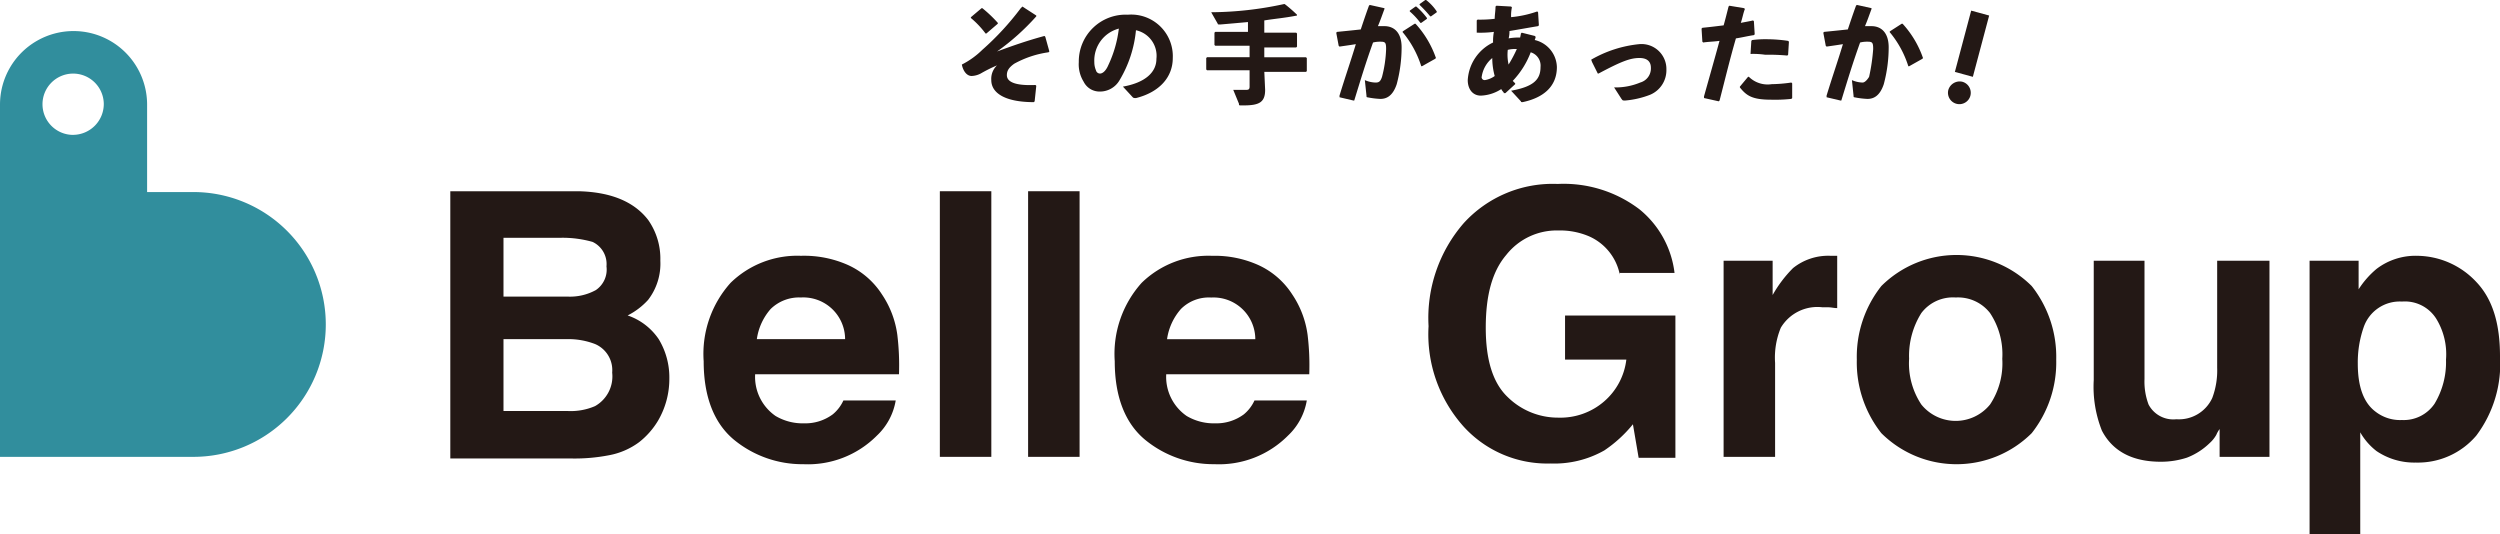
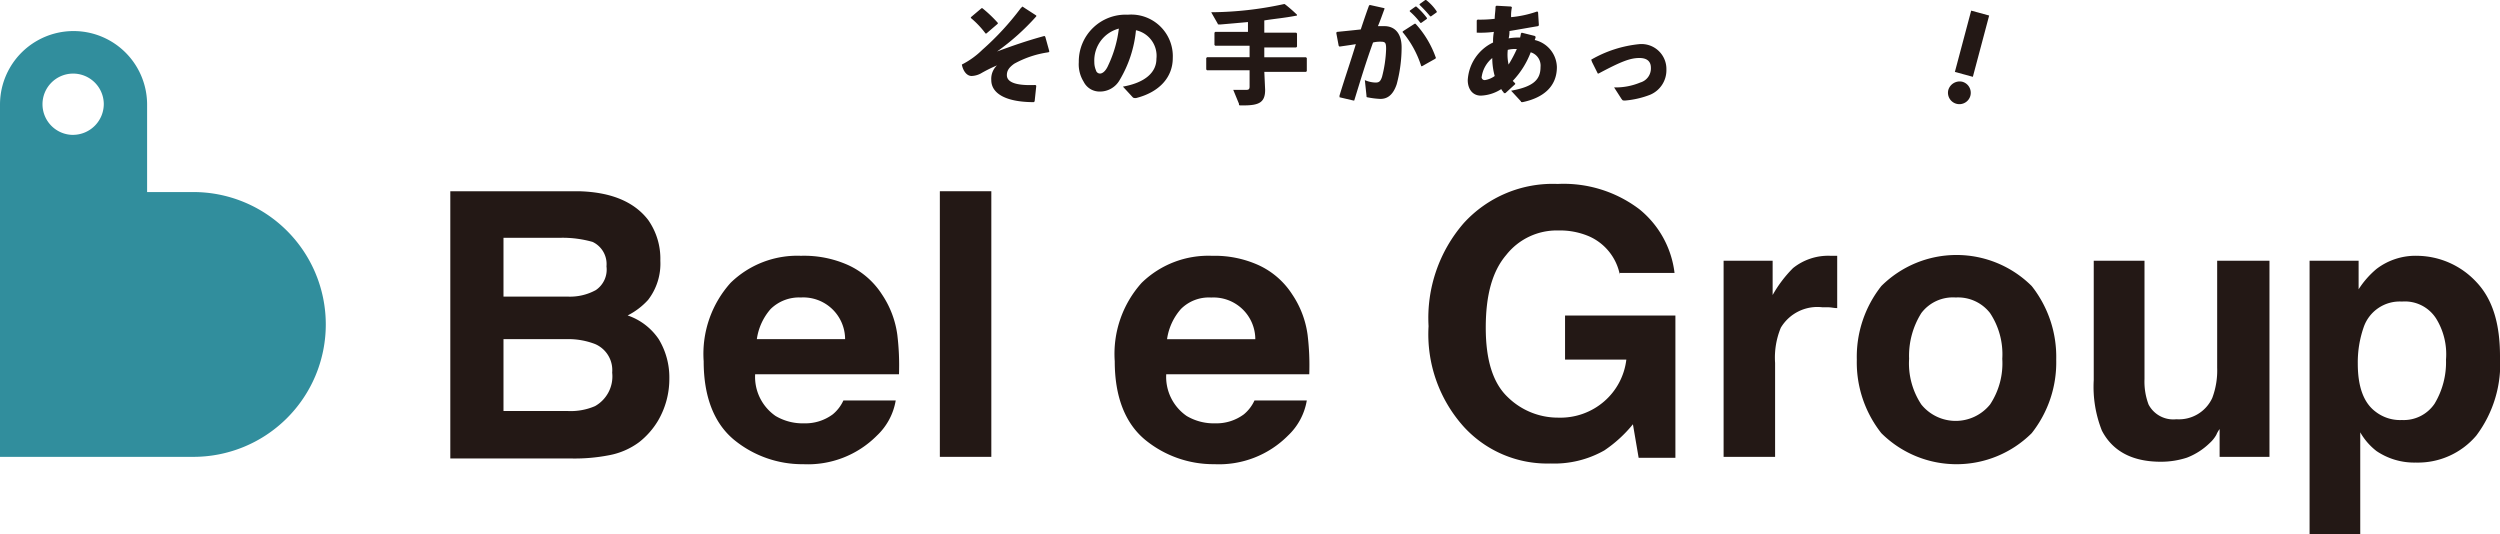
<svg xmlns="http://www.w3.org/2000/svg" id="グループ_685" width="188.028" height="40.2" data-name="グループ 685" viewBox="0 0 188.028 40.2">
  <g id="グループ_685-2" data-name="グループ 685" transform="translate(0 2.336)">
    <path id="パス_1201" fill="#318e9d" d="M14.445 15.909h-3.381V9.332A5.532 5.532 0 000 9.332v26.492h14.445a9.958 9.958 0 100-19.915zm-8.913-4.3a2.305 2.305 0 112.274-2.338 2.323 2.323 0 01-2.274 2.335z" data-name="パス 1201" transform="translate(0 -3.8)" />
  </g>
  <g id="グループ_686" fill="#231815" data-name="グループ 686" transform="translate(33.868 13.83)">
    <path id="パス_1202" d="M69.975 25.551a5.062 5.062 0 01.922 3.073 4.461 4.461 0 01-.922 2.95 5.3 5.3 0 01-1.537 1.168 4.609 4.609 0 012.336 1.783 5.545 5.545 0 01.8 2.95 6.216 6.216 0 01-.861 3.2 5.879 5.879 0 01-1.414 1.6 5.456 5.456 0 01-2.274.983 13.458 13.458 0 01-2.825.242h-9.1V23.4h9.65c2.459.061 4.18.8 5.225 2.151zM59.1 26.9v4.426h4.856a4.038 4.038 0 002.09-.492 1.86 1.86 0 00.8-1.783 1.84 1.84 0 00-1.046-1.84 8.276 8.276 0 00-2.34-.311H59.1zm0 7.683v5.348h4.856a4.6 4.6 0 002.028-.369 2.562 2.562 0 001.291-2.52 2.133 2.133 0 00-1.291-2.151 5.6 5.6 0 00-1.967-.369H59.1z" data-name="パス 1202" transform="translate(-55.1 -22.847)" />
    <path id="パス_1203" d="M96.918 31.976a5.961 5.961 0 012.582 2.213 7.135 7.135 0 011.168 3.073 19.145 19.145 0 01.123 2.95H89.972a3.575 3.575 0 001.537 3.135 4 4 0 002.151.553 3.457 3.457 0 002.151-.676 2.925 2.925 0 00.8-1.045h3.934a4.694 4.694 0 01-1.414 2.643 7.312 7.312 0 01-5.531 2.152 8.1 8.1 0 01-5.225-1.844c-1.475-1.229-2.274-3.2-2.274-5.9a7.993 7.993 0 012.028-5.9 7.182 7.182 0 015.286-2.03 8.108 8.108 0 013.503.676zM91.14 35.3a4.349 4.349 0 00-1.04 2.27h6.638a3.145 3.145 0 00-3.319-3.135 3.058 3.058 0 00-2.279.865z" data-name="パス 1203" transform="translate(-67.045 -25.891)" />
    <path id="パス_1204" d="M118.872 43.377H115V23.4h3.872z" data-name="パス 1204" transform="translate(-78.181 -22.847)" />
-     <path id="パス_1205" d="M129.672 43.377H125.8V23.4h3.872z" data-name="パス 1205" transform="translate(-82.343 -22.847)" />
    <path id="パス_1206" d="M147.157 31.976a5.961 5.961 0 012.582 2.213 7.135 7.135 0 011.168 3.073 19.147 19.147 0 01.123 2.95h-10.758a3.575 3.575 0 001.537 3.135 4 4 0 002.151.553 3.457 3.457 0 002.151-.676 2.925 2.925 0 00.8-1.045h3.934a4.694 4.694 0 01-1.414 2.643 7.312 7.312 0 01-5.532 2.151 8.1 8.1 0 01-5.225-1.844c-1.475-1.229-2.274-3.2-2.274-5.9a7.993 7.993 0 012.028-5.9 7.182 7.182 0 015.286-2.028 8.012 8.012 0 013.443.675zm-5.778 3.324a4.349 4.349 0 00-1.045 2.274h6.638a3.145 3.145 0 00-3.319-3.135 2.963 2.963 0 00-2.274.861z" data-name="パス 1206" transform="translate(-86.427 -25.891)" />
    <path id="パス_1207" d="M189.183 29.323a4 4 0 00-2.336-2.889 5.556 5.556 0 00-2.274-.43 4.837 4.837 0 00-3.934 1.844c-1.045 1.229-1.537 3.012-1.537 5.471s.553 4.18 1.66 5.225a5.393 5.393 0 003.811 1.537 5.016 5.016 0 003.442-1.229 4.919 4.919 0 001.66-3.135h-4.61V32.4h8.3v10.7H190.6l-.43-2.52a9.862 9.862 0 01-2.151 1.967 7.636 7.636 0 01-4.057.983 8.5 8.5 0 01-6.516-2.766A10.4 10.4 0 01174.8 33.2a10.869 10.869 0 012.643-7.745 9.051 9.051 0 017.069-2.95 9.42 9.42 0 016.147 1.905 7.267 7.267 0 012.641 4.79h-4.118z" data-name="パス 1207" transform="translate(-101.224 -22.5)" />
    <path id="パス_1208" d="M219.137 31.3h.307v3.934c-.246 0-.43-.061-.676-.061h-.43a3.2 3.2 0 00-3.135 1.537 5.879 5.879 0 00-.43 2.643v7.069H210.9V31.669h3.688v2.581a9.372 9.372 0 011.537-2.028 4.23 4.23 0 012.827-.922z" data-name="パス 1208" transform="translate(-115.134 -25.891)" />
    <path id="パス_1209" d="M240.354 44.6a8.013 8.013 0 01-11.31 0 8.581 8.581 0 01-1.844-5.532 8.581 8.581 0 011.844-5.532 8.013 8.013 0 0111.31 0 8.581 8.581 0 011.844 5.532 8.581 8.581 0 01-1.844 5.532zm-3.135-2.151a5.594 5.594 0 00.922-3.442 5.594 5.594 0 00-.922-3.442 3.047 3.047 0 00-2.582-1.168 2.973 2.973 0 00-2.582 1.168 6.035 6.035 0 00-.922 3.442 5.594 5.594 0 00.922 3.442 3.325 3.325 0 005.163 0z" data-name="パス 1209" transform="translate(-121.415 -25.852)" />
    <path id="パス_1210" d="M260.011 31.9v8.913a4.888 4.888 0 00.307 1.905 2.1 2.1 0 002.09 1.106 2.761 2.761 0 002.7-1.6 5.857 5.857 0 00.369-2.274V31.9h3.934v14.752h-3.75v-2.09a1.977 1.977 0 00-.246.43 2.407 2.407 0 01-.492.615 5.048 5.048 0 01-1.721 1.106 6.29 6.29 0 01-1.967.307c-2.151 0-3.627-.8-4.426-2.336a8.929 8.929 0 01-.615-3.811V31.9z" data-name="パス 1210" transform="translate(-132.589 -26.122)" />
    <path id="パス_1211" d="M295.139 33.267c1.229 1.291 1.783 3.135 1.783 5.594a8.966 8.966 0 01-1.783 5.962 5.757 5.757 0 01-4.549 2.028 5.071 5.071 0 01-2.95-.861 4.736 4.736 0 01-1.229-1.414v7.684H282.6V31.669h3.688v2.151a6.717 6.717 0 011.352-1.537 4.842 4.842 0 013.073-.983 6.157 6.157 0 014.426 1.967zm-3.012 2.766a2.784 2.784 0 00-2.582-1.291 2.865 2.865 0 00-2.889 1.967 8.022 8.022 0 00-.43 2.7c0 1.721.43 2.95 1.352 3.627a3.011 3.011 0 001.967.615A2.8 2.8 0 00292 42.426a6.041 6.041 0 00.861-3.319 5.093 5.093 0 00-.734-3.074z" data-name="パス 1211" transform="translate(-142.762 -25.891)" />
  </g>
  <g id="グループ_687" fill="#231815" data-name="グループ 687" transform="translate(72.347)">
    <path id="パス_1212" d="M122.249.8l1.045.676v.061a17.636 17.636 0 01-2.95 2.643c1.168-.43 2.213-.8 3.565-1.168l.061.061.307 1.106-.061.061a7.439 7.439 0 00-2.582.861c-.43.307-.553.553-.553.861 0 .553.738.8 2.151.738l.061.061-.123 1.168-.061.061c-2.151 0-3.2-.676-3.2-1.66a1.394 1.394 0 01.43-1.106 11.255 11.255 0 00-1.229.615 1.6 1.6 0 01-.676.184c-.43 0-.676-.492-.738-.861a6.147 6.147 0 001.537-1.106 20.765 20.765 0 002.893-3.133zm-3.872.8l.8-.676h.061a9.668 9.668 0 011.162 1.105v.061l-.861.738h-.061a6.8 6.8 0 00-1.106-1.168z" data-name="パス 1212" transform="translate(-117.7 -.308)" />
    <path id="パス_1213" d="M135.319 7.209c1.721-.307 2.52-1.106 2.52-2.09a1.97 1.97 0 00-1.539-2.151 8.945 8.945 0 01-1.229 3.75 1.7 1.7 0 01-1.537.861 1.33 1.33 0 01-1.168-.738A2.488 2.488 0 01132 5.365a3.522 3.522 0 013.688-3.565 3.129 3.129 0 013.381 3.258c0 1.475-1.045 2.582-2.766 3.012-.123 0-.184 0-.246-.061zm-2.151-1.844a1.542 1.542 0 00.123.615.314.314 0 00.307.246c.184 0 .43-.184.615-.615a8.9 8.9 0 00.8-2.766 2.48 2.48 0 00-1.845 2.52z" data-name="パス 1213" transform="translate(-123.21 -.694)" />
    <path id="パス_1214" d="M150.735 3.635h-2.459l-.061-.061v-.923l.061-.061h2.459v-.738c-.676.061-1.352.123-2.09.184-.123 0-.184 0-.184-.061l-.492-.861a26.388 26.388 0 005.47-.614h.061a10.687 10.687 0 01.922.8v.061c-.922.184-1.721.246-2.459.369v.922h2.4l.061.061V3.7l-.061.061h-2.4V4.5h3.137l.061.061v.979l-.061.06h-3.135l.061 1.352c0 .922-.43 1.168-1.6 1.168h-.184c-.184 0-.184 0-.184-.123l-.43-1.045h.983c.184 0 .246-.061.246-.246V5.479h-3.2l-.061-.061v-.861l.061-.061h3.2v-.861z" data-name="パス 1214" transform="translate(-129.221 -.193)" />
    <path id="パス_1215" d="M163.746 7.192c.43-1.414.861-2.643 1.229-3.872-.369.061-.8.123-1.229.184l-.061-.061-.184-.983.061-.061c.615-.061 1.229-.123 1.783-.184.184-.553.369-1.106.615-1.783l.061-.061 1.106.246v.059c-.184.492-.307.861-.492 1.291h.492c.676 0 1.291.43 1.291 1.6a10.751 10.751 0 01-.369 2.766c-.307.922-.8 1.106-1.229 1.106a6.129 6.129 0 01-.983-.123c-.061 0-.061-.061-.061-.123l-.123-1.168a2.122 2.122 0 00.8.184c.246 0 .369-.061.492-.43a9.42 9.42 0 00.307-2.09c0-.492-.061-.553-.43-.553a2.117 2.117 0 00-.553.061c-.553 1.537-.922 2.766-1.414 4.364h-.061l-1.045-.246zm4.794-4.856l.861-.553h.061A7.393 7.393 0 01171 4.364l-.061.061-.983.553h-.061a7.52 7.52 0 00-1.416-2.578zM169.032.8l.43-.307h.061a5.308 5.308 0 01.8.861v.061l-.43.307h-.061a5.307 5.307 0 00-.8-.861zm.738-.492L170.2 0h.061a3.593 3.593 0 01.8.861v.061l-.43.307h-.061a10.2 10.2 0 00-.8-.861z" data-name="パス 1215" transform="translate(-135.348)" />
    <path id="パス_1216" d="M182.3 7.216a.848.848 0 01-.184-.246 3.014 3.014 0 01-1.537.492c-.615 0-.983-.492-.983-1.168a3.347 3.347 0 011.905-2.827 3.78 3.78 0 01.061-.8 7.837 7.837 0 01-1.229.061h-.061v-.922l.061-.061a9.078 9.078 0 001.291-.061c0-.307.061-.615.061-.922l.066-.062 1.106.061.061.061a2.992 2.992 0 00-.061.738 8.112 8.112 0 001.967-.43l.061.061.061.983-.061.061c-.738.123-1.414.246-2.151.369a2.117 2.117 0 01-.061.553 4.058 4.058 0 01.861-.061 2.662 2.662 0 00.061-.307l.061-.061.983.246.061.061c0 .123-.061.184-.061.246A2.147 2.147 0 01186.3 5.31c0 1.537-1.106 2.336-2.582 2.643-.061 0-.123 0-.123-.061l-.738-.8c1.721-.307 2.213-.861 2.213-1.783a1.046 1.046 0 00-.738-1.106 6.409 6.409 0 01-1.352 2.151l.184.184V6.6l-.738.676h-.126zm-1.66-1.168a.225.225 0 00.246.246 1.7 1.7 0 00.738-.307 5.12 5.12 0 01-.184-1.352 2.237 2.237 0 00-.795 1.413zm2.643-2.09a2.3 2.3 0 00-.676.061 3.357 3.357 0 00.061 1.106 10.11 10.11 0 00.62-1.167z" data-name="パス 1216" transform="translate(-141.552 -.27)" />
    <path id="パス_1217" d="M194.7 6.568a8.982 8.982 0 013.627-1.168 1.874 1.874 0 012.028 1.905 2 2 0 01-1.229 1.905 6.763 6.763 0 01-1.844.43h-.123c-.123 0-.123-.061-.184-.123l-.553-.861a4.825 4.825 0 001.967-.369 1.1 1.1 0 00.8-1.106c0-.492-.307-.738-.861-.738-.676 0-1.352.246-3.073 1.168h-.061l-.43-.861z" data-name="パス 1217" transform="translate(-147.37 -2.081)" />
-     <path id="パス_1218" d="M208.384 7.523c.43-1.537.8-2.827 1.168-4.18-.43.061-.8.061-1.229.123l-.061-.061-.061-.983.061-.061c.615-.061 1.106-.123 1.6-.184.123-.43.246-.922.369-1.414L210.29.7l1.11.184.061.061c-.123.307-.184.676-.307 1.045.307-.061.676-.123.922-.184l.061.061.061.983-.061.061c-.43.061-.922.184-1.352.246-.43 1.475-.8 3.012-1.229 4.672l-.061.061-1.106-.246zm2.7-.738l.615-.738h.061a2.016 2.016 0 001.721.553 11.011 11.011 0 001.475-.123l.061.061v1.108l-.061.061a11.384 11.384 0 01-1.537.061c-1.414 0-1.844-.307-2.336-.922zm.8-2.459l.061-.983.061-.061a7.837 7.837 0 011.168-.061 11.122 11.122 0 011.537.123l.061.061-.061.983-.061.061a14.979 14.979 0 00-1.66-.061 6.321 6.321 0 00-1.106-.061z" data-name="パス 1218" transform="translate(-152.572 -.27)" />
-     <path id="パス_1219" d="M223.346 7.423c.43-1.414.861-2.643 1.229-3.872-.369.061-.8.123-1.229.184l-.061-.061-.185-.984.061-.061c.615-.061 1.229-.123 1.783-.184.184-.553.369-1.106.615-1.783L225.62.6l1.106.246v.061c-.184.492-.307.861-.492 1.291h.492c.676 0 1.291.43 1.291 1.6a10.75 10.75 0 01-.369 2.766c-.307.922-.8 1.106-1.229 1.106a6.129 6.129 0 01-.983-.123c-.061 0-.061-.061-.061-.123l-.123-1.168a2.122 2.122 0 00.8.184c.246 0 .492-.43.492-.43a14.288 14.288 0 00.307-2.09c0-.492-.061-.553-.43-.553a2.117 2.117 0 00-.553.061c-.553 1.537-.922 2.766-1.414 4.364h-.061l-1.045-.246zm4.794-4.856l.86-.553h.061A7.393 7.393 0 01230.6 4.6l-.061.061-.983.553h-.061a7.52 7.52 0 00-1.414-2.582z" data-name="パス 1219" transform="translate(-158.314 -.231)" />
    <path id="パス_1220" d="M240.042 7.693a.857.857 0 01-1.66-.43.893.893 0 011.045-.615.862.862 0 01.615 1.045zm.184-1.414l-1.352-.369L240.1 1.3l1.352.369z" data-name="パス 1220" transform="translate(-164.192 -.501)" />
  </g>
</svg>